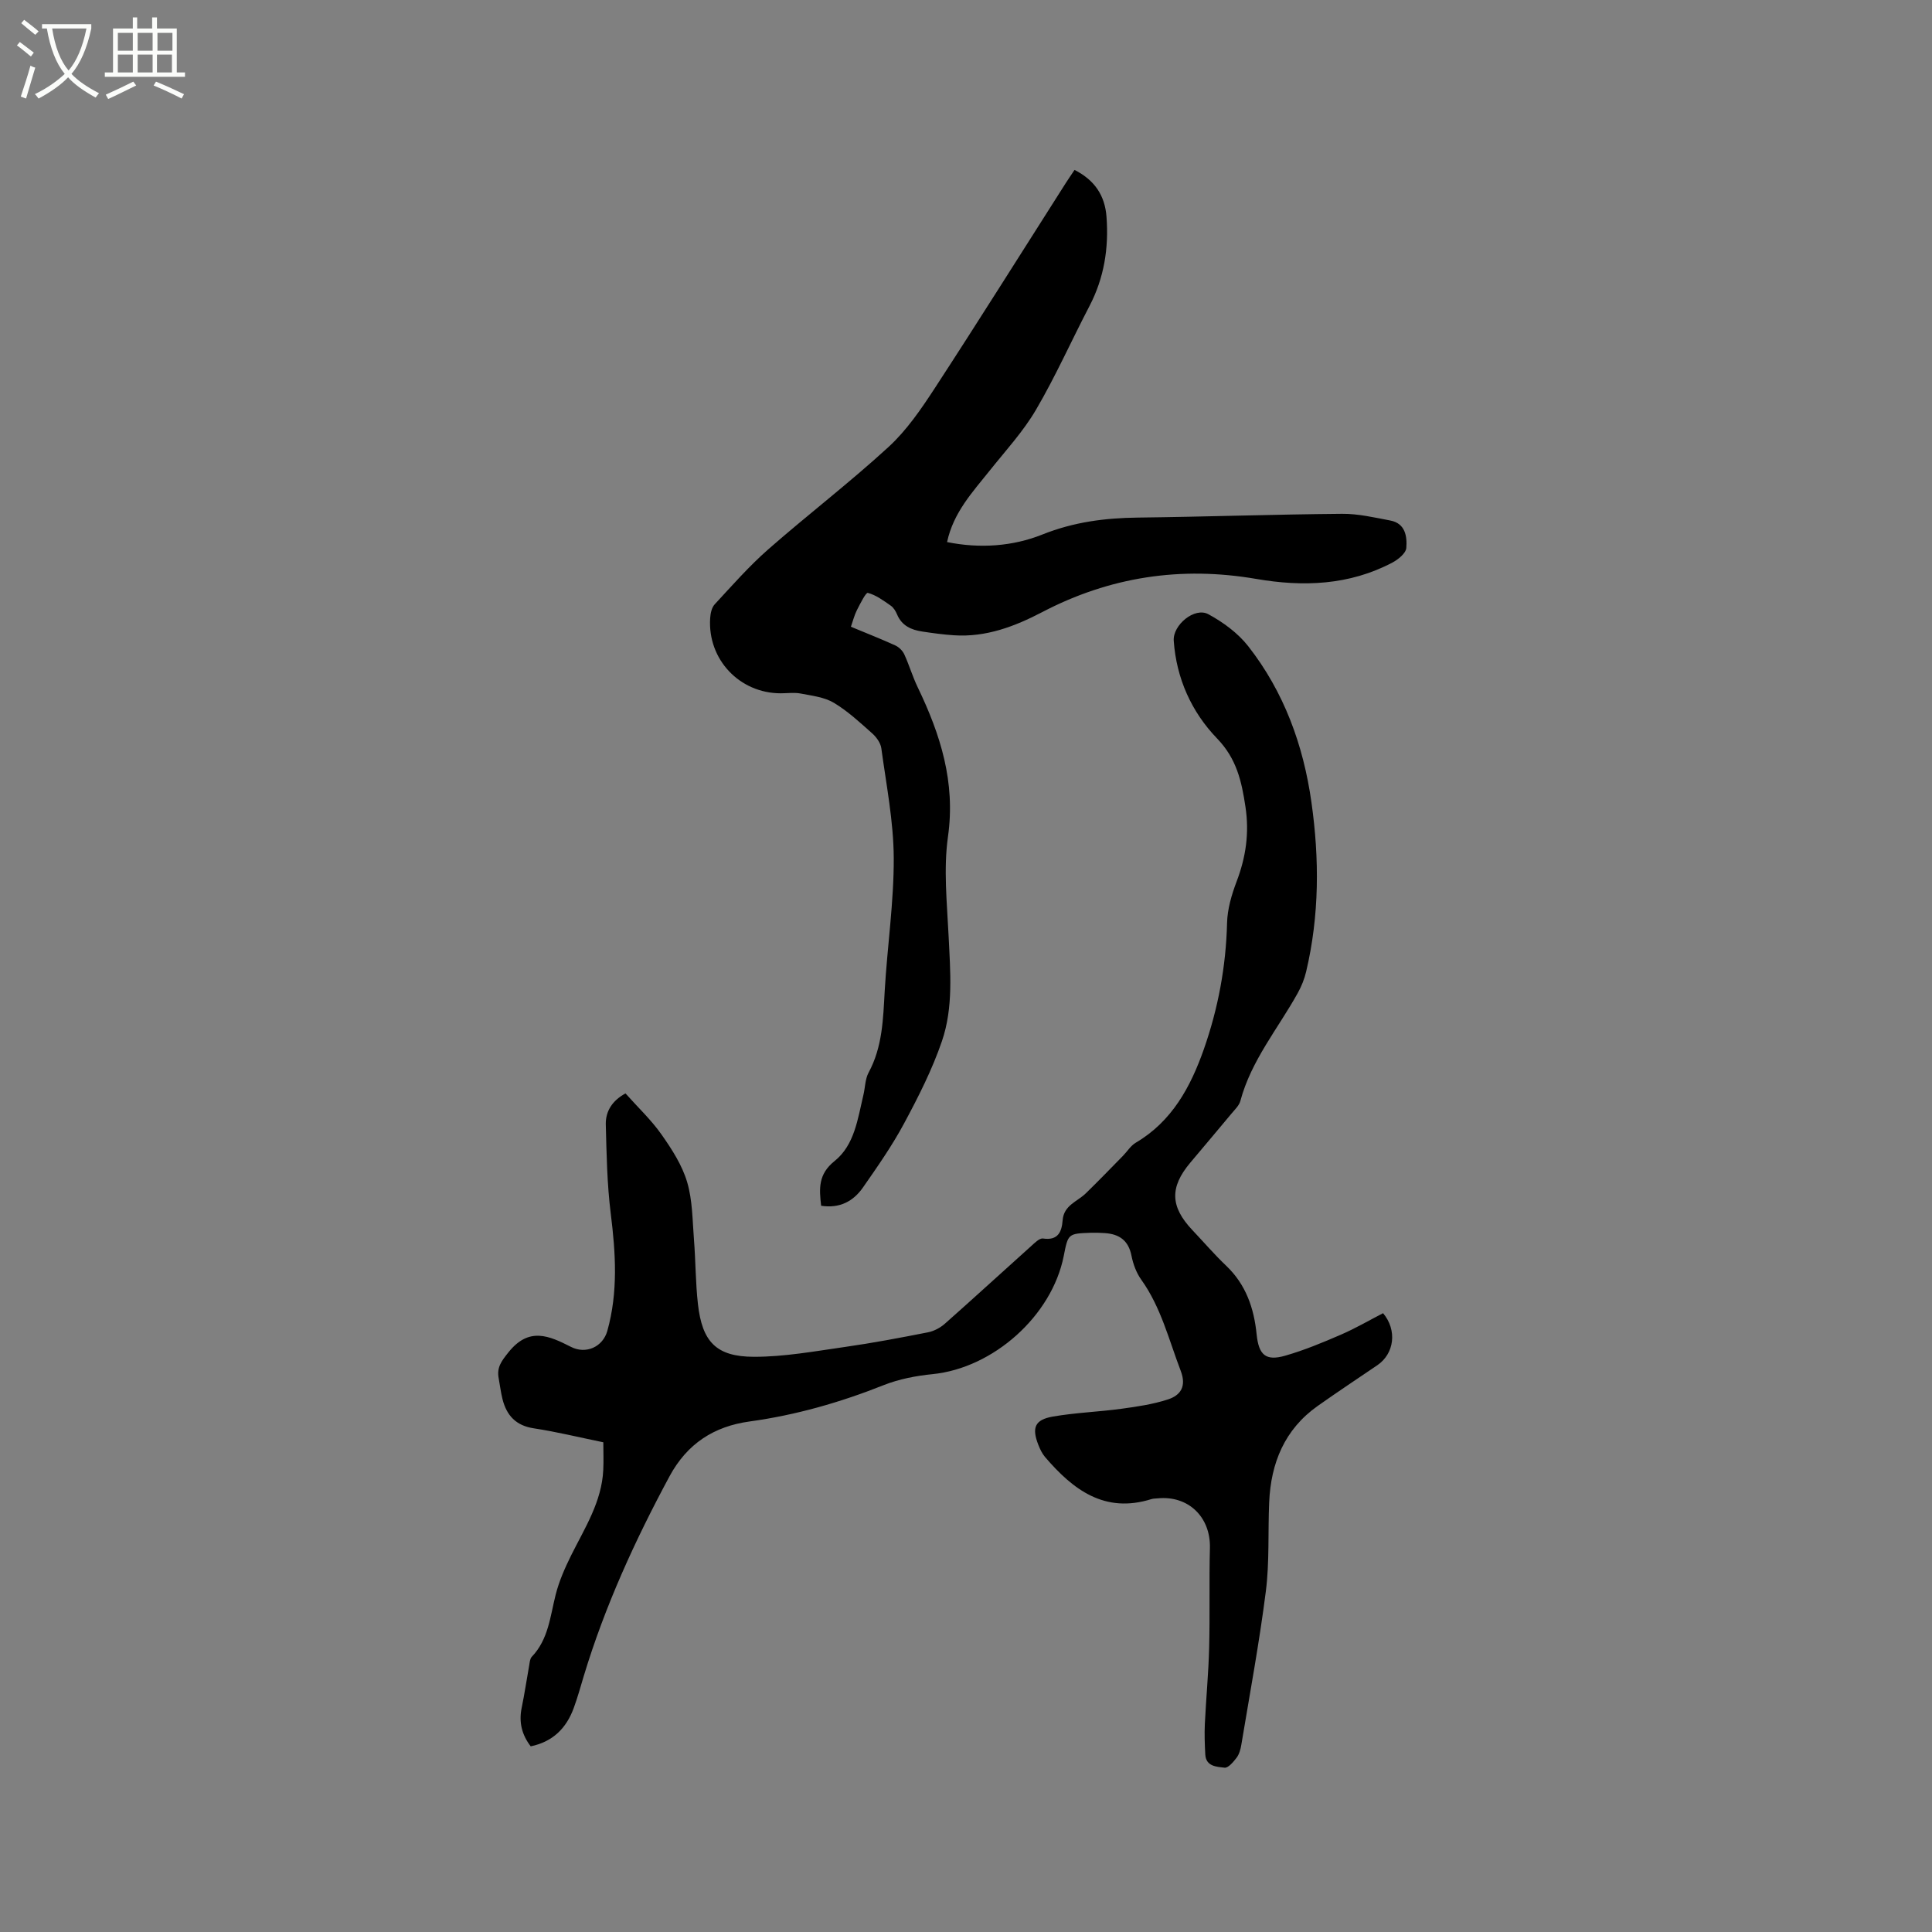
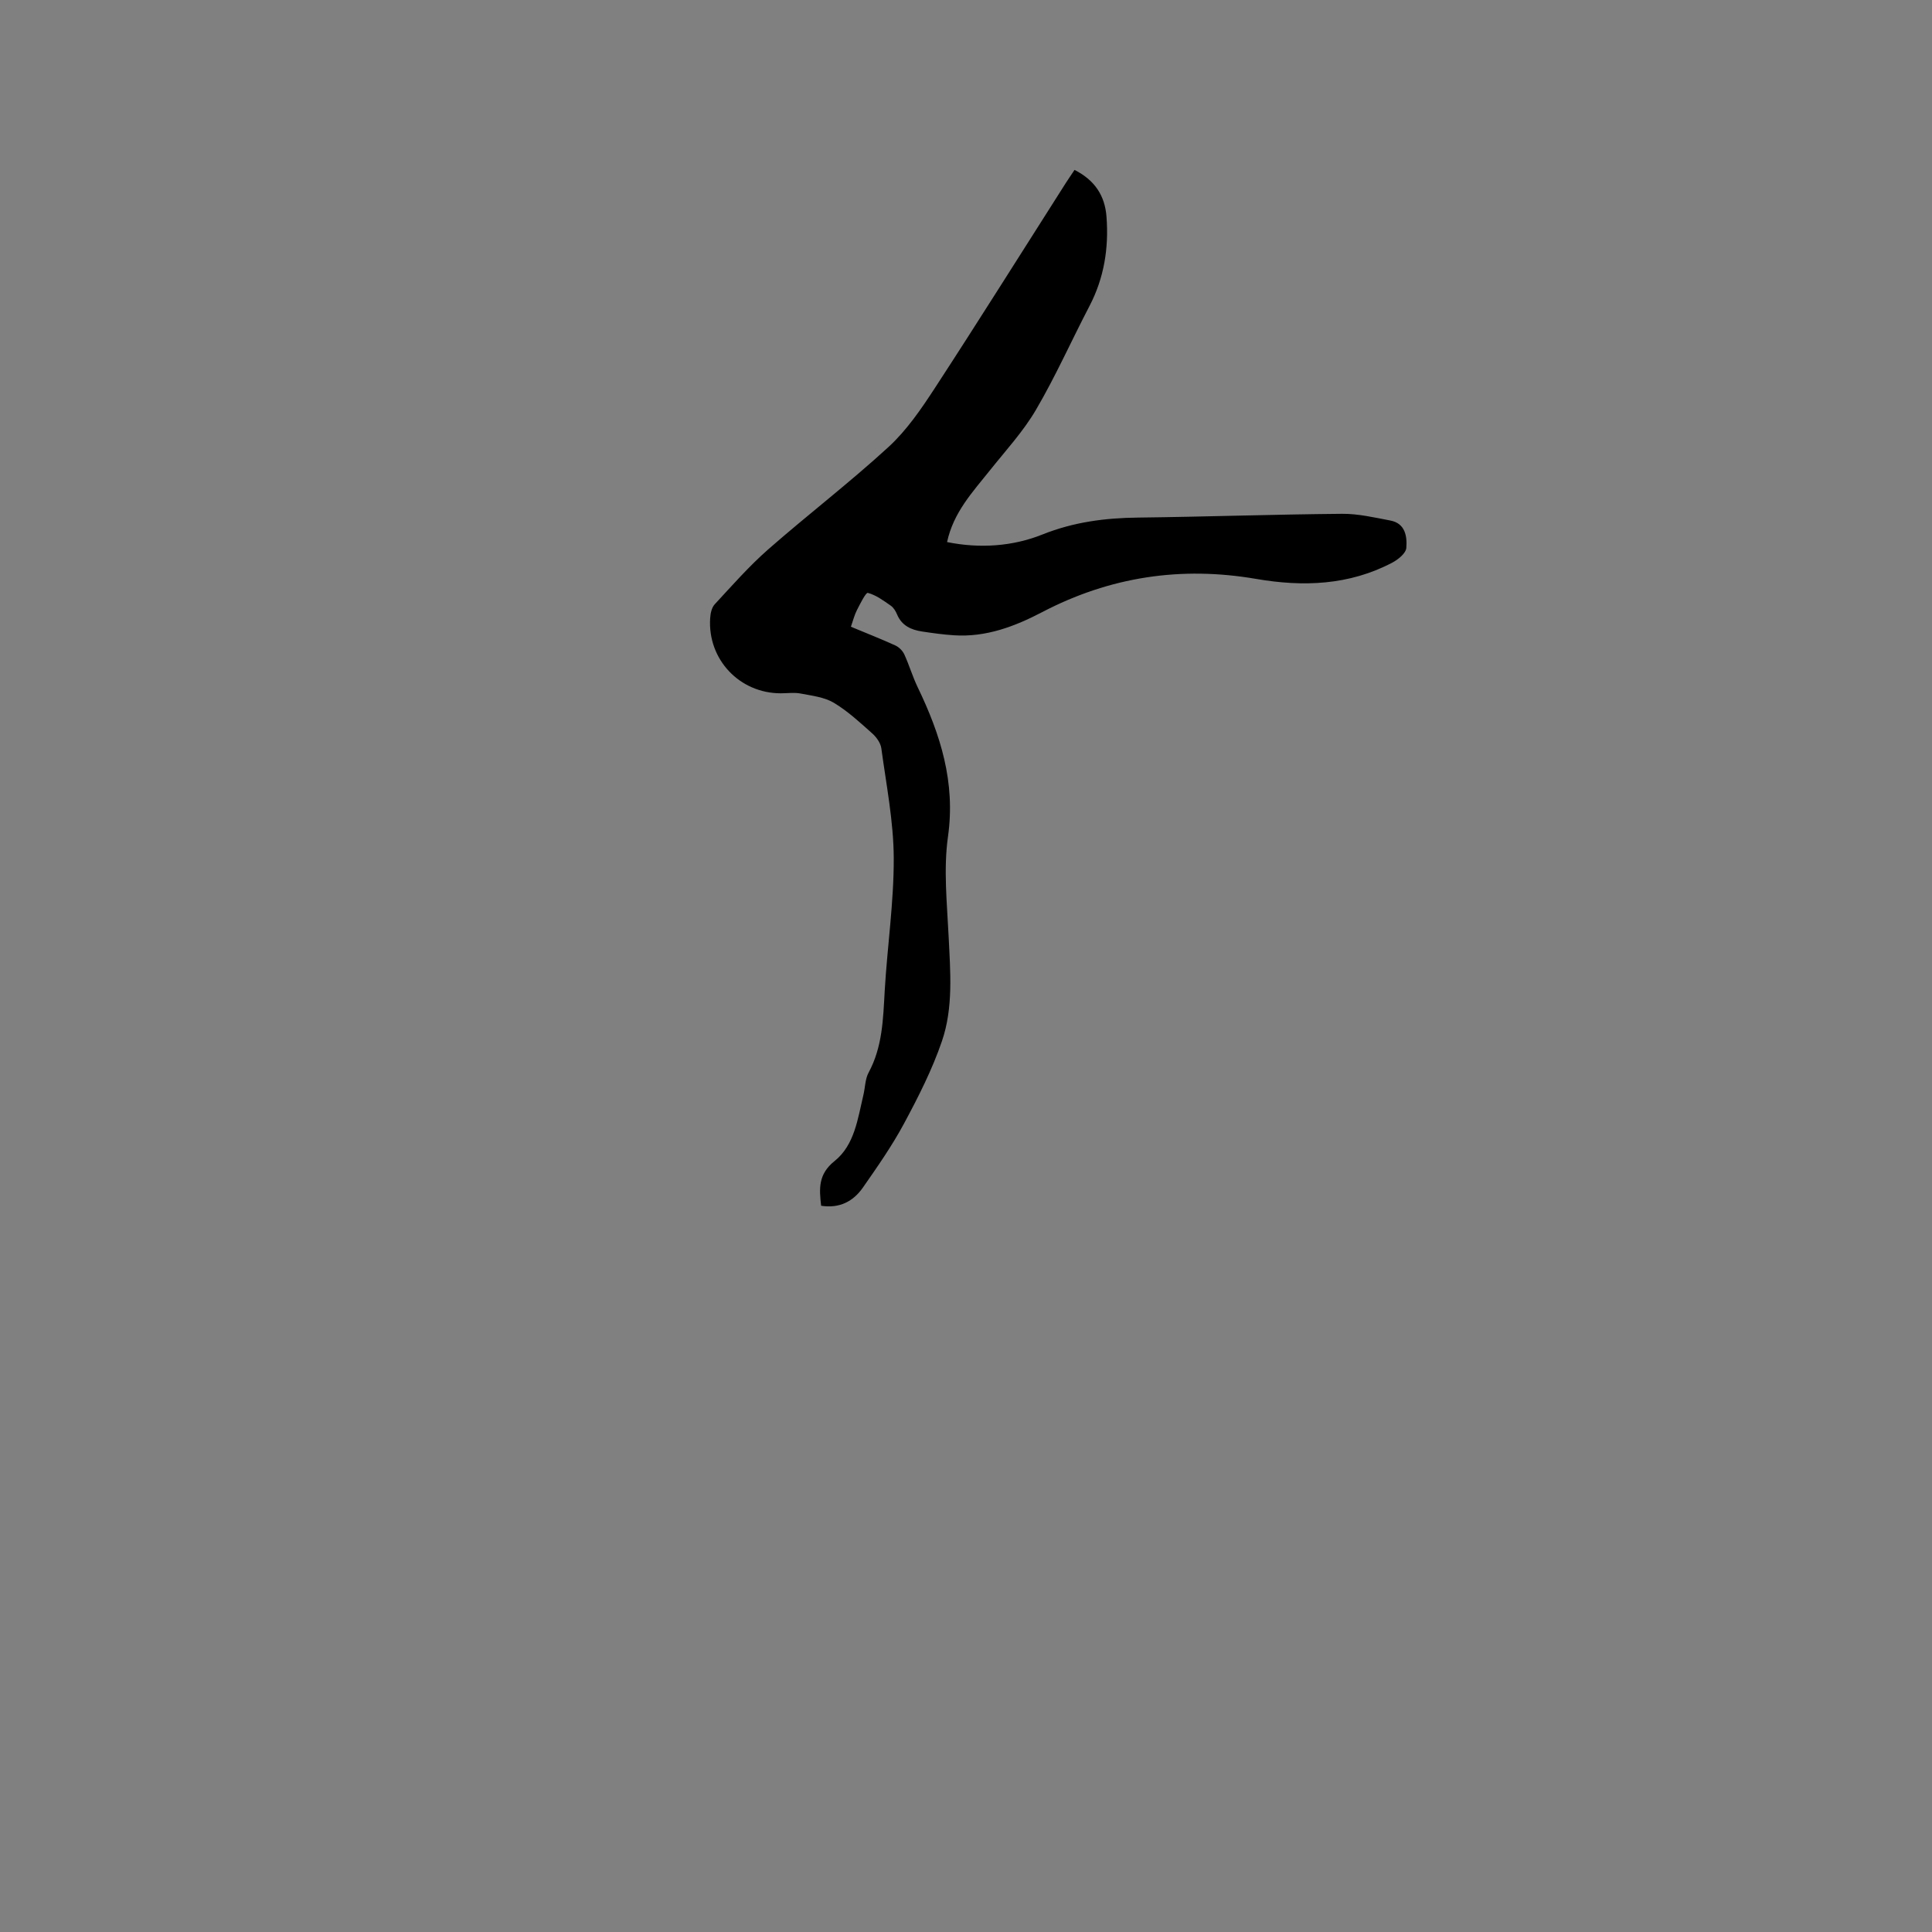
<svg xmlns="http://www.w3.org/2000/svg" enable-background="new 0 0 400 400" viewBox="0 0 400 400">
  <rect x="0" y="0" width="400" height="400" fill="#808080" stroke="none" />
-   <path d="m6.4 11.7c-1-.8-1.9-1.6-2.9-2.3l.6-.7c.9.7 1.9 1.4 2.9 2.2zm-2.1 8.3c.7-2.1 1.4-4.2 2-6.4.2.1.6.3 1 .4-.7 2.3-1.3 4.4-1.9 6.4zm3-12.8c-1.1-.9-2.1-1.7-2.9-2.4l.6-.7c1 .8 2 1.5 3 2.4zm1.4-1.3v-.9h10.2v.9c-.9 4.2-2.3 7.3-4.1 9.4 1.3 1.4 3.2 2.7 5.7 4-.2.2-.4.5-.7.9-2.5-1.4-4.4-2.7-5.7-4.2-1.4 1.5-3.5 3-6.1 4.4 0 0 0 0-.1-.1-.3-.4-.5-.7-.7-.8 2.7-1.3 4.7-2.8 6.2-4.2-1.8-2.2-3-5.3-3.7-9.4zm9.2 0h-7.1c.6 3.8 1.7 6.7 3.4 8.7 1.7-2 2.9-4.8 3.7-8.7z" fill="#fbfcfa" />
-   <path d="m31.6 3.6h.9v2.3h4.1v9.1h1.7v.9h-16.6v-.9h1.7v-9.1h4.1v-2.3h.9v2.3h3.1v-2.3zm-4 13.3.6.8c-1.9.9-3.8 1.9-5.8 2.8-.2-.3-.3-.6-.5-.9 2-.9 3.9-1.8 5.7-2.7zm-3.2-10.1v3.7h3.1v-3.7zm0 4.5v3.7h3.1v-3.7zm4.1-4.5v3.7h3.1v-3.7zm0 4.5v3.7h3.1v-3.7zm9.1 9.1c-2.1-1.1-4.1-2-5.8-2.7l.5-.8c2.2.9 4.1 1.8 5.8 2.6zm-1.9-13.6h-3.1v3.7h3.1zm-3.2 4.5v3.7h3.1v-3.7z" fill="#fbfcfa" />
-   <path d="m129.5 226.38c2.6 2.92 5.34 5.49 7.46 8.51 2.14 3.04 4.26 6.33 5.3 9.83 1.13 3.79 1.1 7.95 1.42 11.96.35 4.43.32 8.9.82 13.32.88 7.8 3.78 10.9 11.61 10.91 6.28.01 12.58-1.15 18.84-2.04 5.76-.82 11.49-1.91 17.19-3.03 1.25-.25 2.56-.95 3.52-1.81 5.96-5.27 11.81-10.65 17.74-15.96.76-.68 1.79-1.76 2.55-1.65 3.15.47 3.88-1.44 4.06-3.8.25-3.1 3.02-3.83 4.78-5.54 2.62-2.55 5.16-5.18 7.72-7.79.88-.9 1.58-2.08 2.63-2.7 7.51-4.42 11.35-11.54 14.1-19.35 2.96-8.44 4.59-17.15 4.81-26.15.07-2.88.94-5.84 1.97-8.56 1.92-5.05 2.66-10.02 1.84-15.48-.8-5.33-1.83-9.96-5.87-14.15-5.28-5.48-8.43-12.41-8.98-20.23-.23-3.26 4.33-7.05 7.17-5.5 3.06 1.66 6.12 3.9 8.25 6.62 7.42 9.47 11.43 20.52 13.09 32.32 1.66 11.71 1.65 23.46-1.1 35.07-.36 1.52-.96 3.02-1.72 4.39-4.09 7.38-9.65 13.97-11.89 22.35-.25.96-1.13 1.78-1.8 2.59-2.85 3.43-5.73 6.82-8.59 10.23-4.27 5.09-4.14 9.09.46 13.95 2.33 2.46 4.55 5.05 7 7.38 4.08 3.89 5.75 8.79 6.29 14.18.43 4.26 1.86 5.6 5.92 4.43 3.94-1.13 7.77-2.72 11.55-4.36 3-1.3 5.84-2.96 8.71-4.44 2.96 3.52 2.34 8.39-1.21 10.79-4.12 2.79-8.27 5.55-12.33 8.42-6.86 4.85-9.69 11.81-10.04 19.94-.27 6.14.08 12.35-.69 18.42-1.35 10.64-3.32 21.21-5.08 31.8-.15.92-.43 1.94-.97 2.66-.66.87-1.74 2.16-2.5 2.07-1.61-.19-3.86-.23-3.99-2.75-.11-2.1-.19-4.21-.09-6.31.25-5.26.76-10.51.89-15.77.18-6.88-.02-13.77.16-20.65.17-6.4-4.47-10.93-10.84-10.28-.42.04-.86.03-1.26.15-9.71 3.05-16.25-1.95-22.05-8.73-.6-.71-1.02-1.61-1.37-2.49-1.4-3.57-.74-5.22 3.03-5.87 4.68-.81 9.46-.97 14.17-1.61 3.23-.44 6.5-.92 9.59-1.92 2.67-.86 3.92-2.71 2.68-5.95-2.45-6.4-4.07-13.13-8.16-18.85-1.02-1.42-1.69-3.24-2.03-4.97-.62-3.16-2.53-4.48-5.51-4.68-.95-.06-1.91-.1-2.86-.07-4.75.17-4.75.18-5.65 4.78-2.44 12.41-14.58 23.23-27.15 24.49-3.41.34-6.92 1.01-10.09 2.26-9 3.58-18.2 6.22-27.8 7.54-7.37 1.01-12.92 4.58-16.57 11.33-7.15 13.27-13.39 26.9-17.76 41.35-.67 2.23-1.29 4.48-2.09 6.66-1.52 4.15-4.31 6.97-8.9 7.92-1.84-2.39-2.49-5-1.87-7.99.6-2.9 1.02-5.83 1.55-8.74.11-.62.15-1.39.53-1.8 3.46-3.61 3.81-8.34 4.95-12.85.71-2.82 1.92-5.56 3.22-8.18 2.83-5.68 6.33-11.08 6.64-17.68.09-1.88.01-3.76.01-5.71-5.08-1.04-9.7-2.18-14.39-2.89-3.71-.56-5.62-2.66-6.48-6.03-.36-1.43-.53-2.91-.8-4.37-.41-2.23.57-3.51 2.04-5.35 4.24-5.31 8.4-3.42 12.94-1.11 3.1 1.58 6.58.01 7.52-3.31 2.25-8.03 1.73-16.1.71-24.28-.77-6.15-.87-12.39-1.03-18.59-.01-2.64 1.35-4.82 4.08-6.3z" />
  <path d="m222.47 35.18c4.23 2.14 6.3 5.37 6.62 9.71.49 6.47-.49 12.65-3.53 18.48-3.72 7.13-7 14.52-11.06 21.45-2.65 4.53-6.3 8.48-9.59 12.61-3.56 4.46-7.51 8.66-8.83 14.8 6.82 1.38 13.62.88 19.72-1.56 6.51-2.6 12.97-3.43 19.79-3.51 14.09-.17 28.18-.66 42.27-.78 3.33-.03 6.69.76 10 1.39 3.11.59 3.49 3.31 3.3 5.68-.09 1.1-1.68 2.39-2.89 3.03-8.94 4.71-18.48 5.05-28.18 3.38-15.57-2.68-30.31-.45-44.33 6.88-5.67 2.96-11.62 5.22-18.22 4.79-2.21-.14-4.42-.45-6.61-.78-2.28-.34-4.24-1.21-5.21-3.56-.28-.67-.72-1.39-1.29-1.79-1.5-1.04-3.05-2.2-4.75-2.65-.42-.11-1.59 2.25-2.26 3.56-.52 1.01-.79 2.14-1.25 3.45 3.19 1.33 6.23 2.52 9.19 3.87.75.34 1.5 1.08 1.85 1.82 1.03 2.23 1.72 4.63 2.79 6.84 4.71 9.78 7.86 19.66 6.27 30.91-.95 6.74-.2 13.75.13 20.63.35 7.33 1.01 14.75-1.39 21.75-2.01 5.87-4.86 11.49-7.81 16.98-2.49 4.64-5.53 8.99-8.55 13.32-1.99 2.85-4.83 4.35-8.64 3.76-.41-3.51-.64-6.52 2.76-9.24 4.17-3.34 4.81-8.77 5.99-13.71.37-1.54.35-3.27 1.07-4.61 2.89-5.34 3.01-11.12 3.34-16.94.53-9.18 1.91-18.36 1.87-27.53-.04-7.57-1.55-15.14-2.57-22.68-.15-1.11-1.02-2.32-1.9-3.1-2.53-2.25-5.06-4.61-7.94-6.33-1.97-1.17-4.52-1.46-6.85-1.91-1.33-.26-2.75-.05-4.13-.05-8.53 0-15.16-7-14.62-15.53.06-1 .31-2.22.95-2.9 3.59-3.88 7.1-7.88 11.06-11.36 8.2-7.19 16.89-13.84 24.92-21.21 3.76-3.45 6.77-7.87 9.59-12.19 9.14-14.02 18.03-28.21 27.03-42.33.57-.89 1.16-1.75 1.89-2.84z" />
</svg>